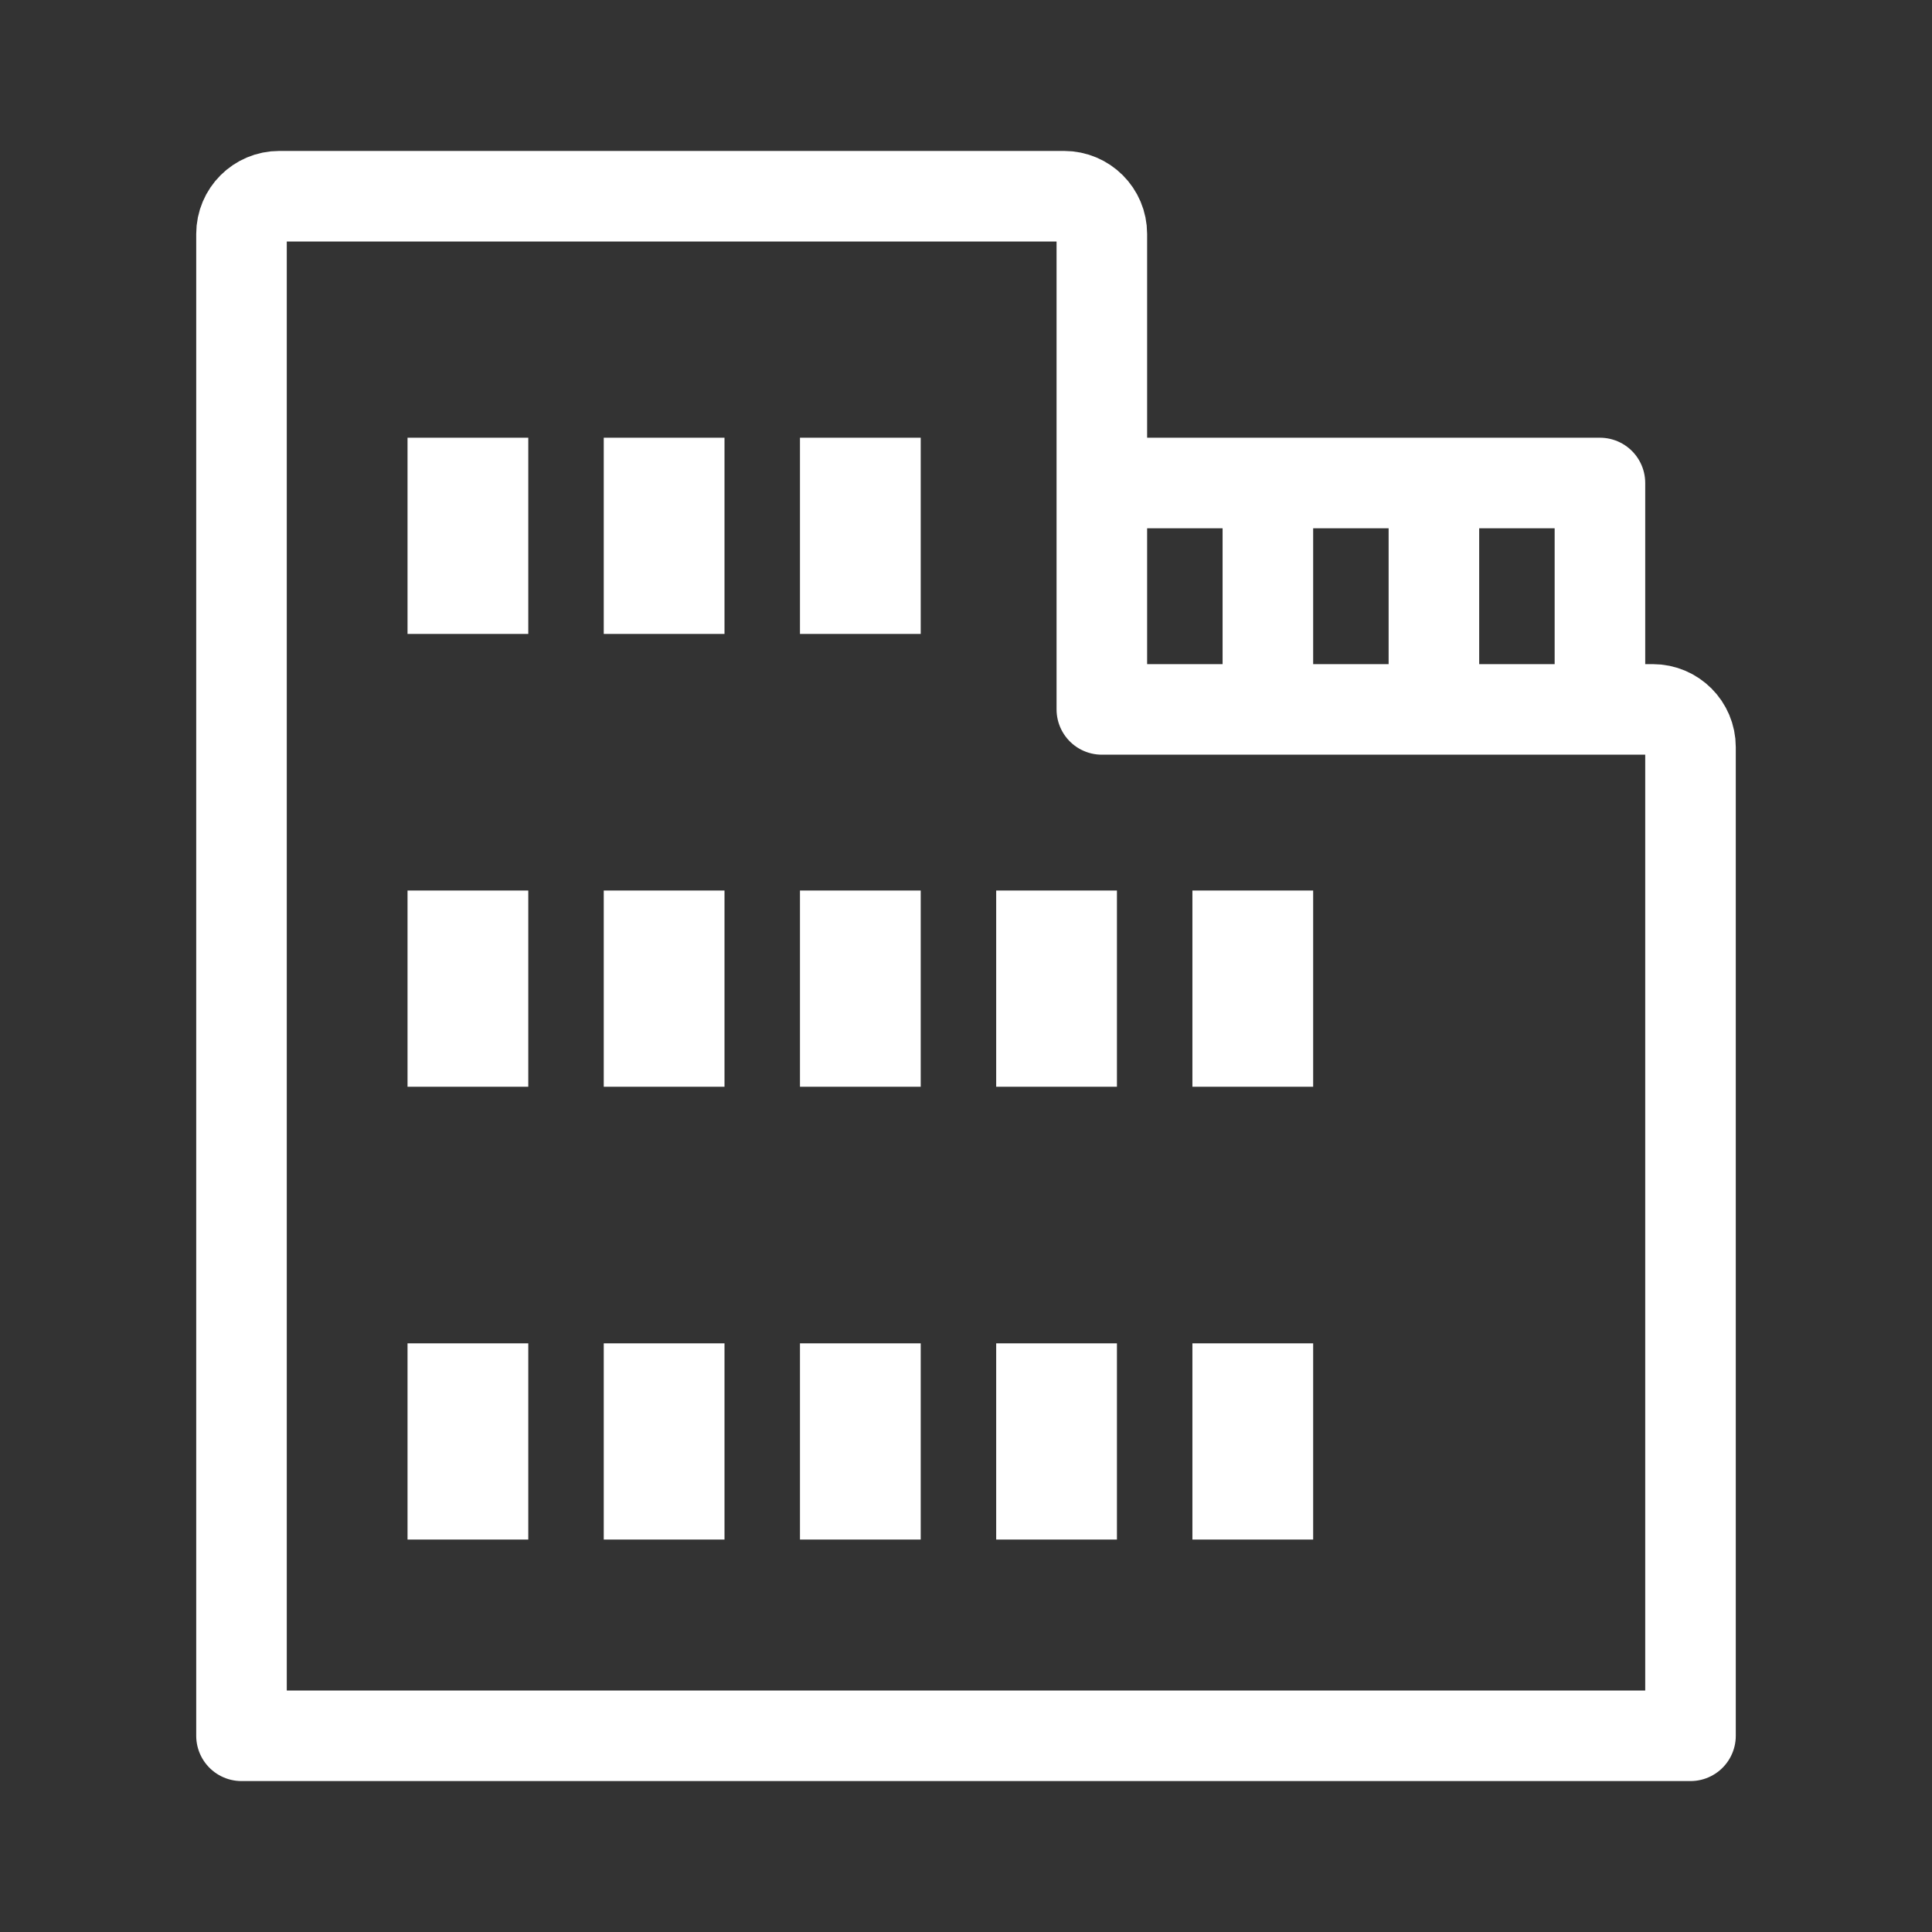
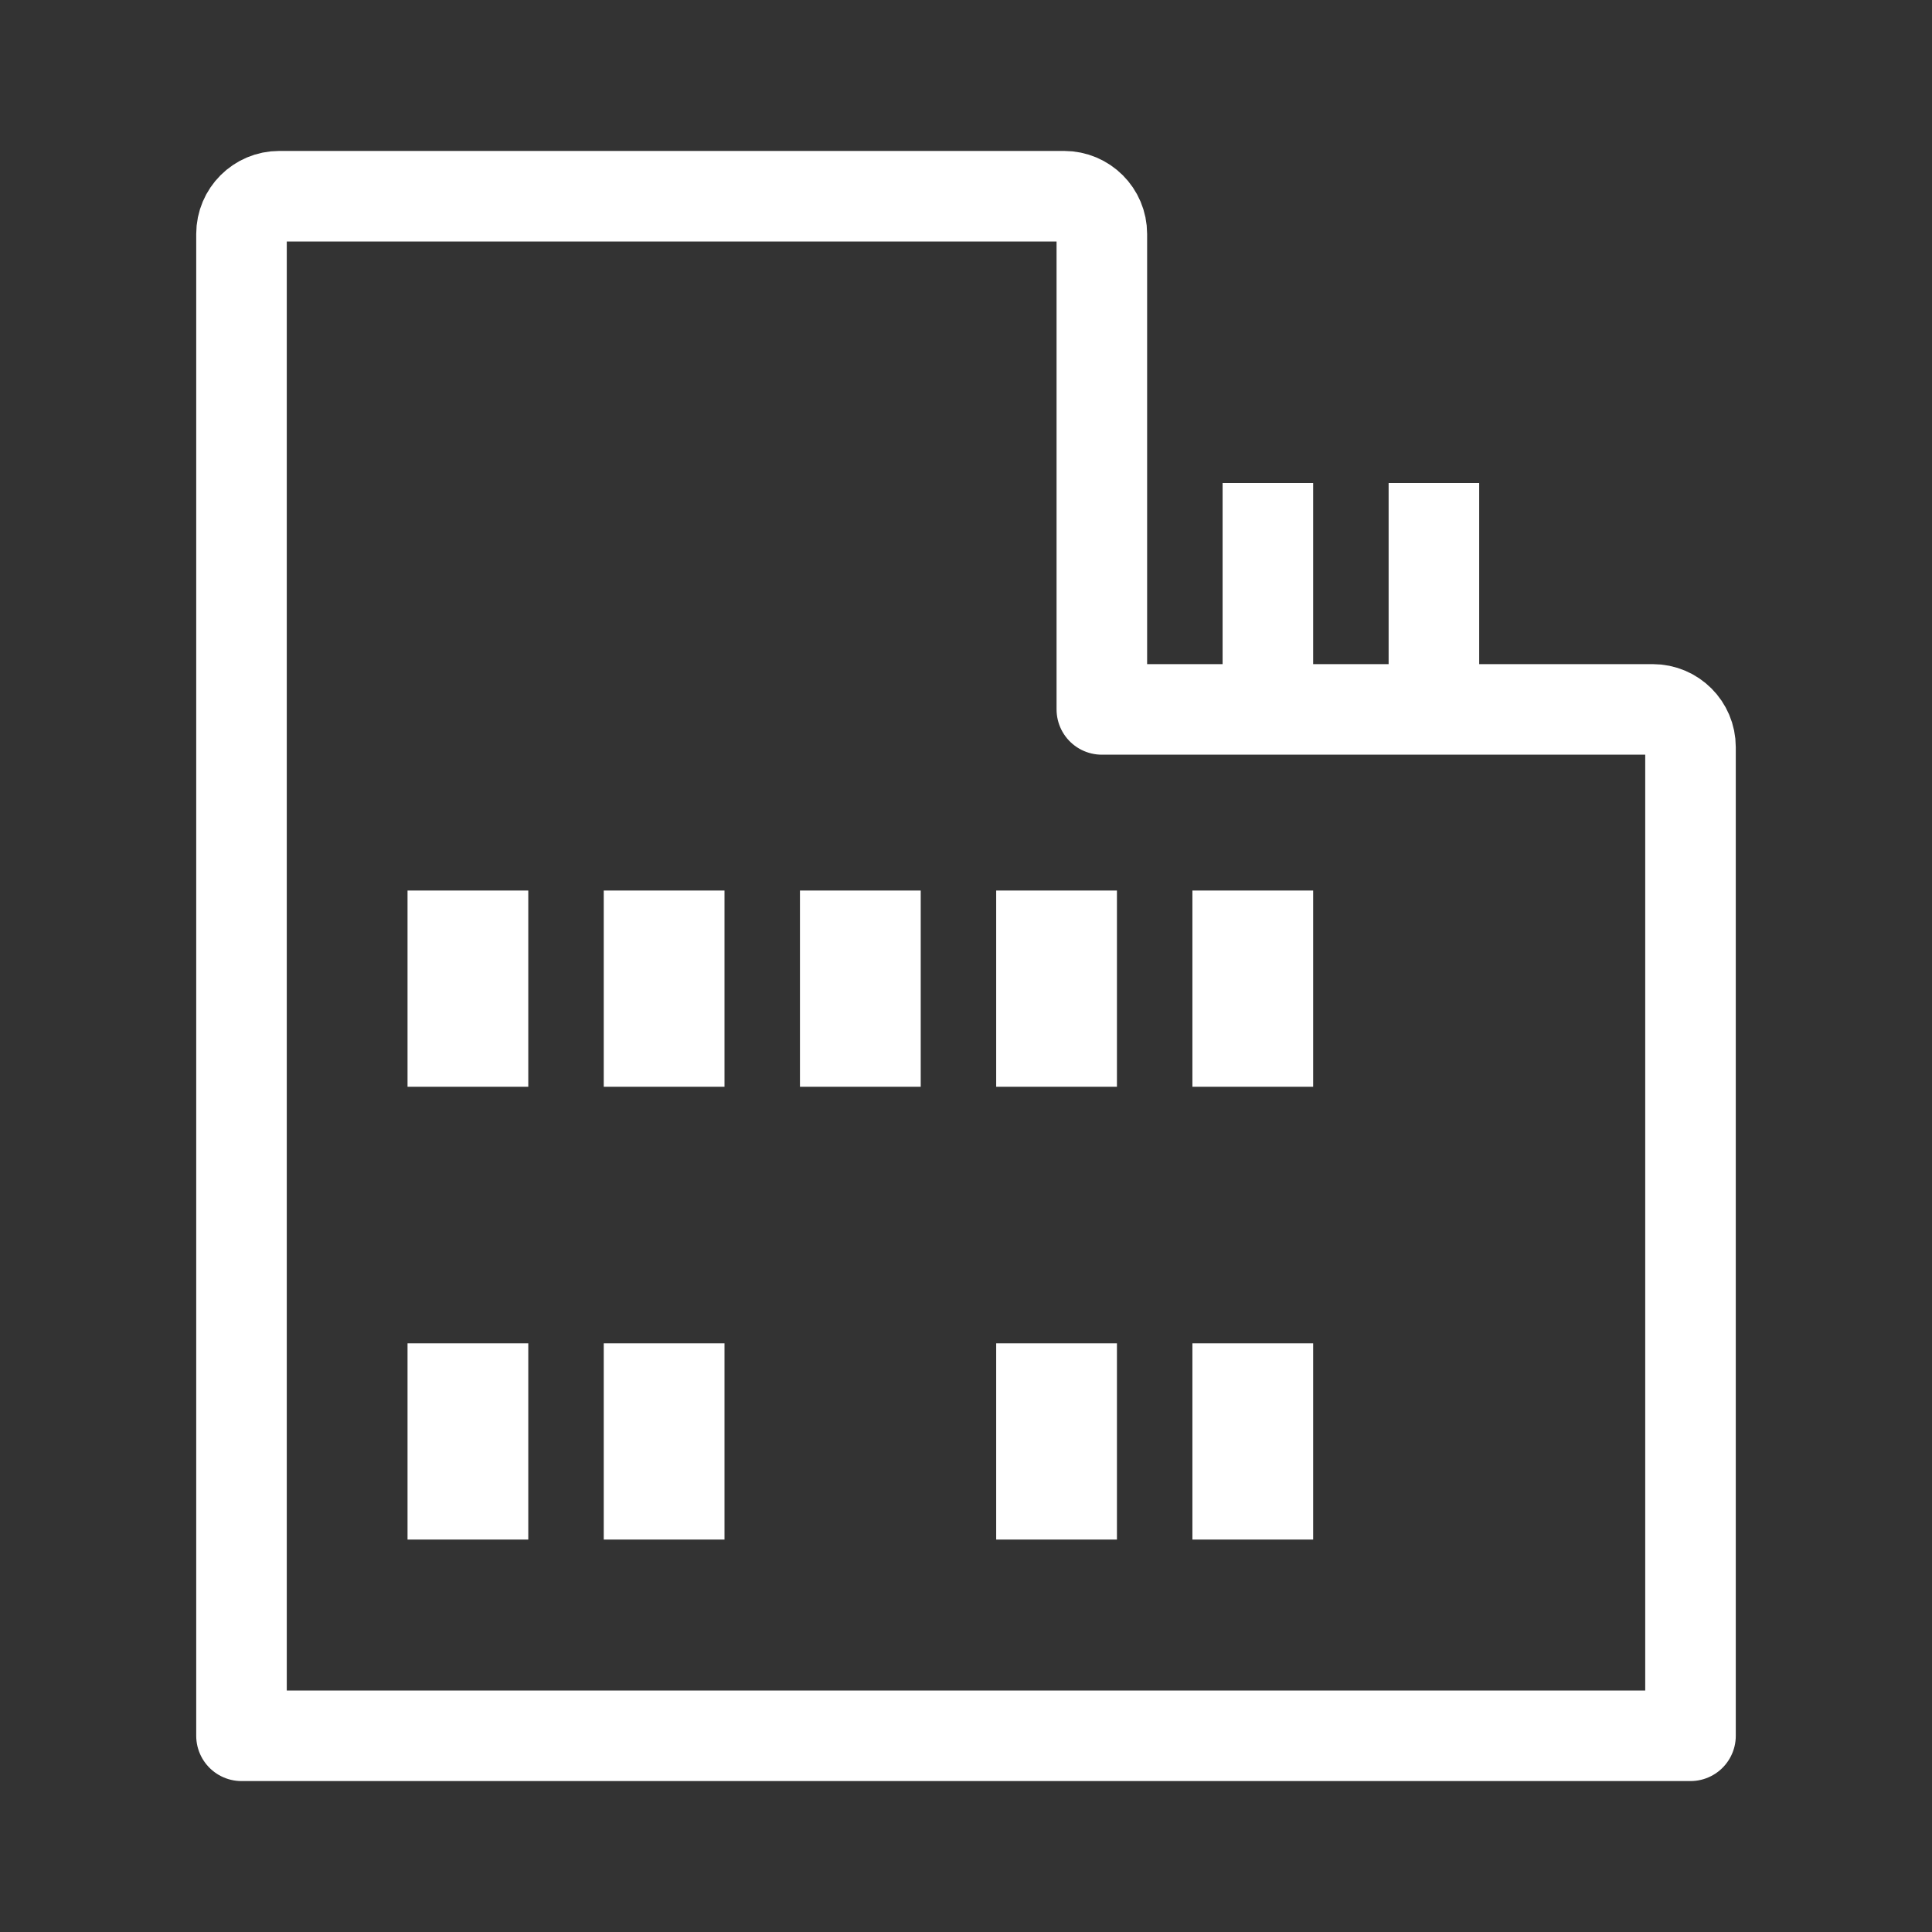
<svg xmlns="http://www.w3.org/2000/svg" id="a" viewBox="0 0 256 256">
  <rect x="0" y="0" width="256" height="256" fill="#333333" stroke="none" />
  <defs>
    <style>.c{stroke-linejoin:round;}.c,.d{stroke:#fff;stroke-width:12px;}.c,.d,.e{fill:none;}.d{stroke-miterlimit:10;}.e,.f{stroke-width:0px;}.f{fill:#fff;}</style>
  </defs>
  <g id="b">
    <rect class="e" width="256" height="256" />
    <path class="c" d="M146,94V31c0-2.76-2.24-5-5-5H37c-2.76,0-5,2.24-5,5v199h192V99c0-2.76-2.24-5-5-5h-73Z" />
-     <polyline class="c" points="146 64 212 64 212 94" />
    <line class="d" x1="190" y1="64" x2="190" y2="94" />
    <line class="d" x1="168" y1="64" x2="168" y2="94" />
-     <rect class="f" x="54" y="58" width="16" height="26" />
-     <rect class="f" x="80" y="58" width="16" height="26" />
-     <rect class="f" x="106" y="58" width="16" height="26" />
    <rect class="f" x="54" y="118" width="16" height="26" />
    <rect class="f" x="80" y="118" width="16" height="26" />
    <rect class="f" x="106" y="118" width="16" height="26" />
    <rect class="f" x="132" y="118" width="16" height="26" />
    <rect class="f" x="158" y="118" width="16" height="26" />
    <rect class="f" x="54" y="178" width="16" height="26" />
    <rect class="f" x="80" y="178" width="16" height="26" />
-     <rect class="f" x="106" y="178" width="16" height="26" />
    <rect class="f" x="132" y="178" width="16" height="26" />
    <rect class="f" x="158" y="178" width="16" height="26" />
  </g>
</svg>